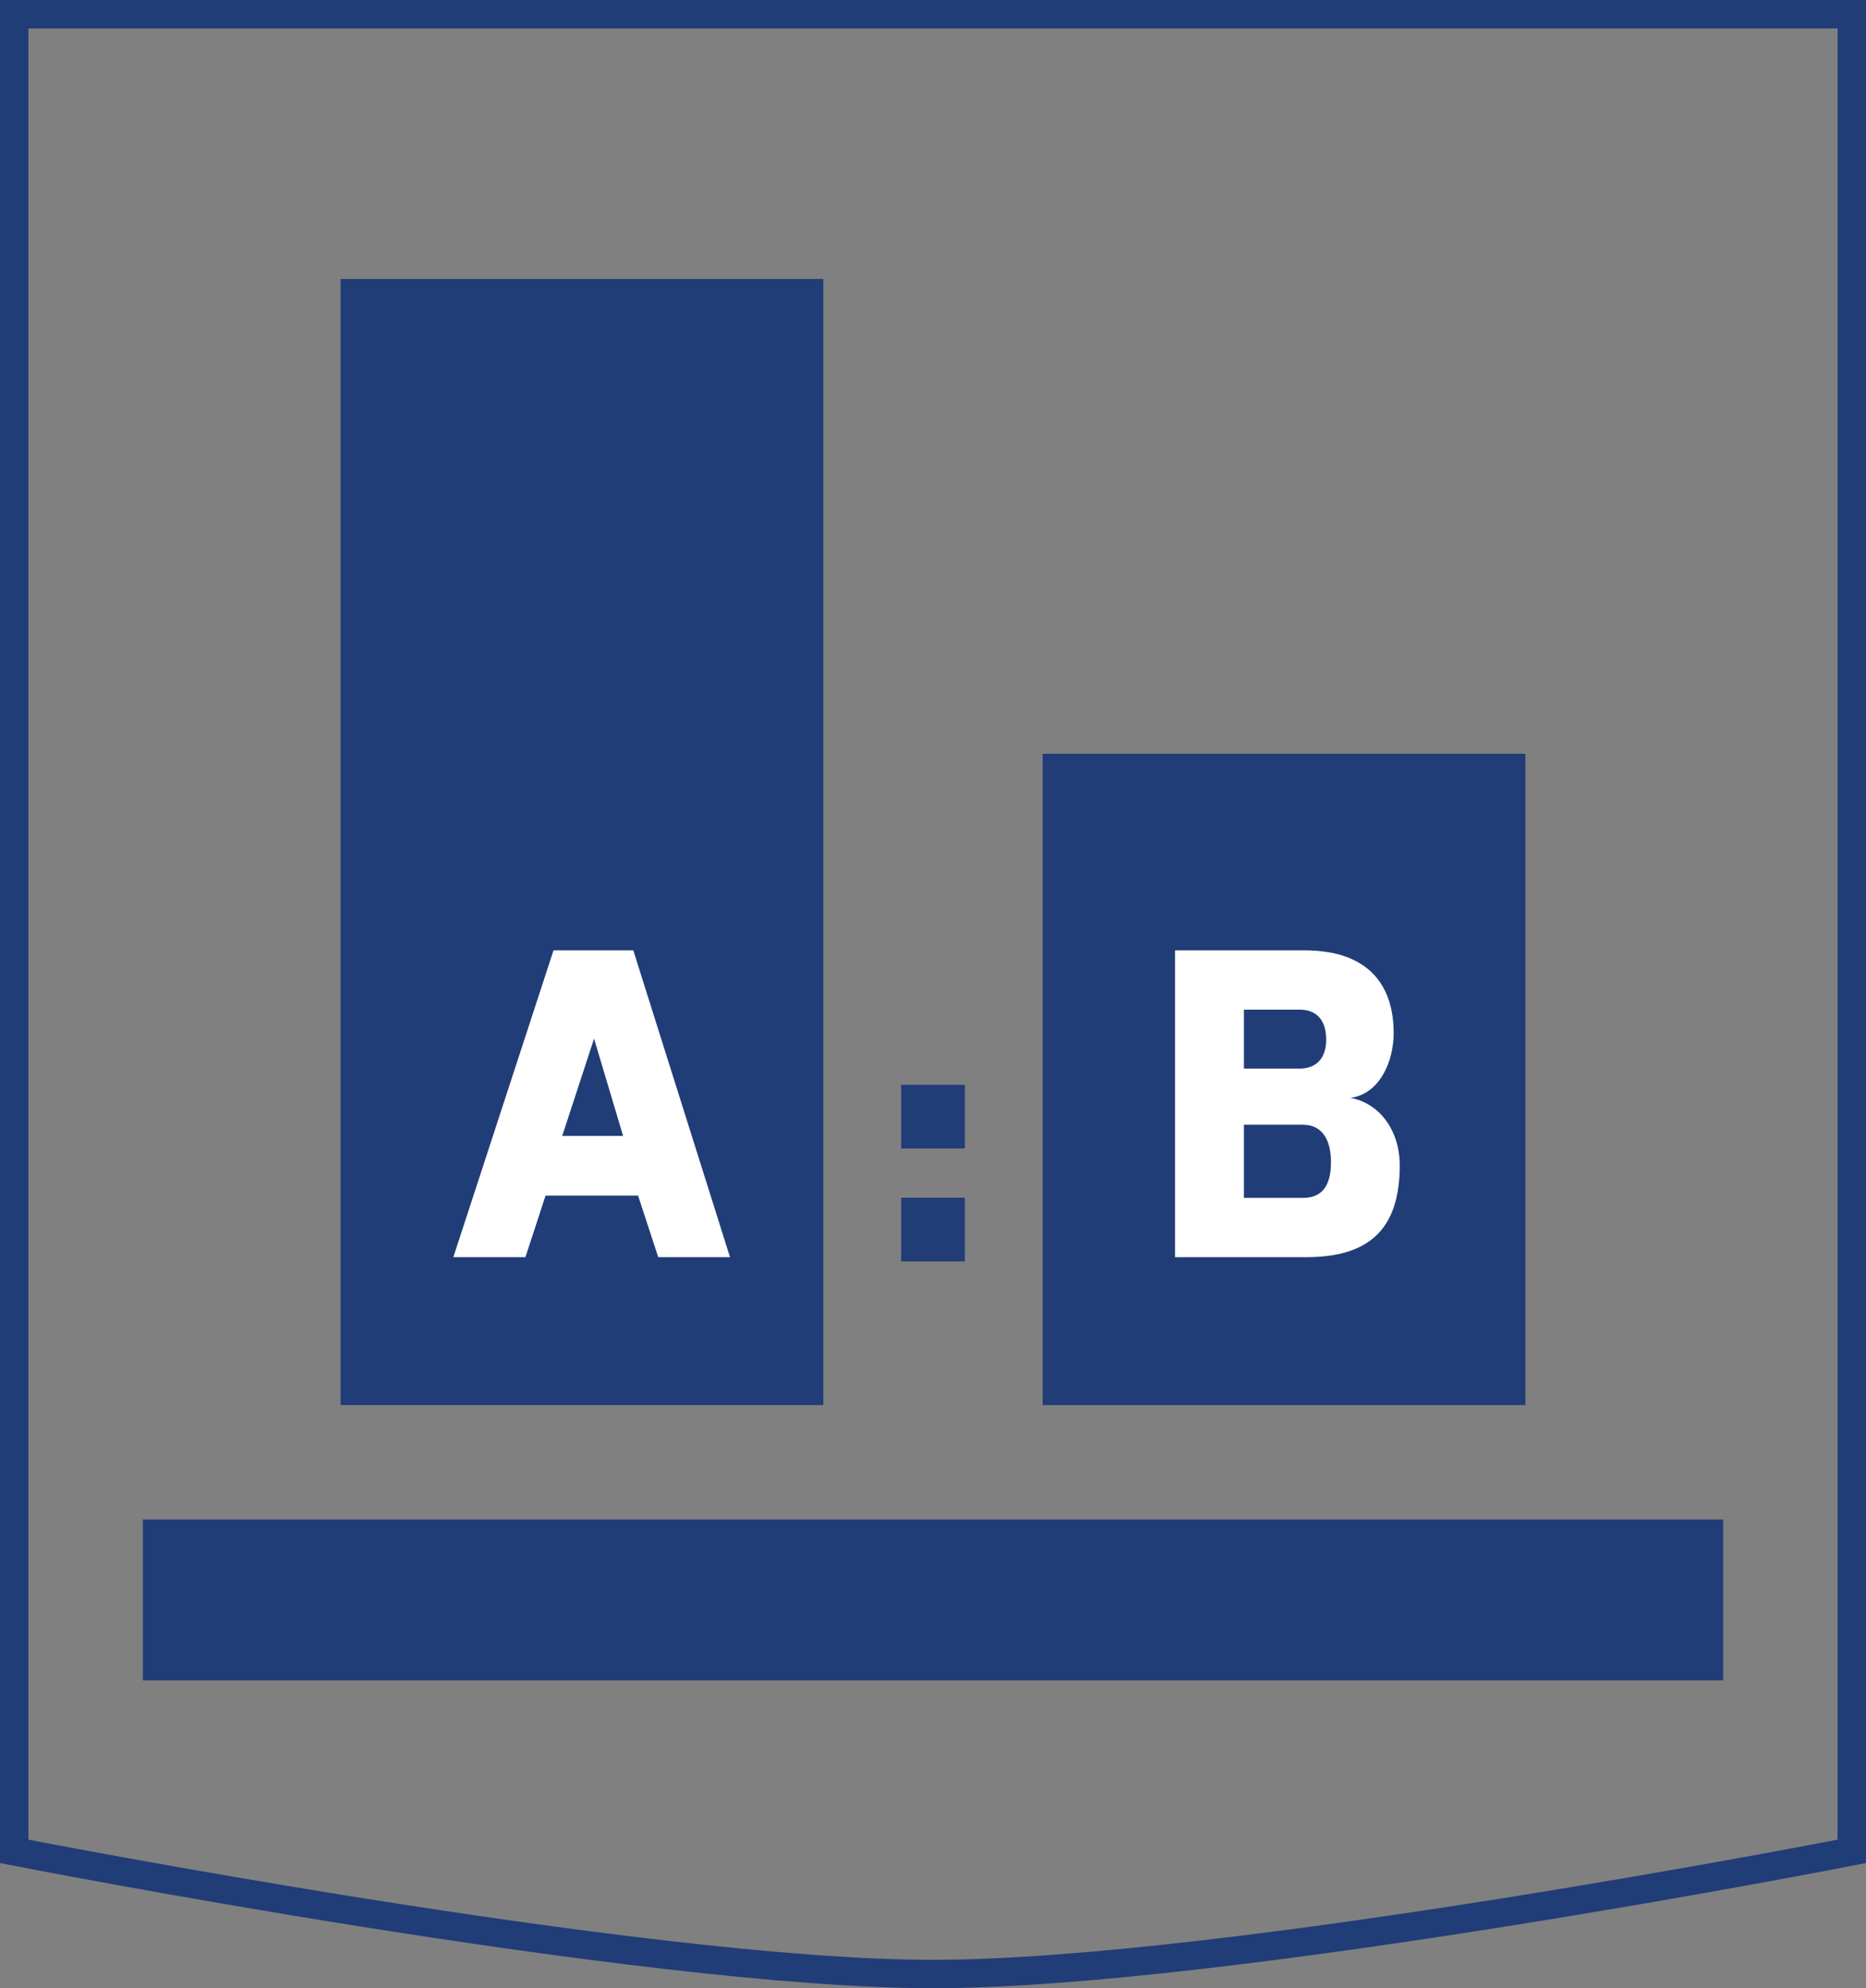
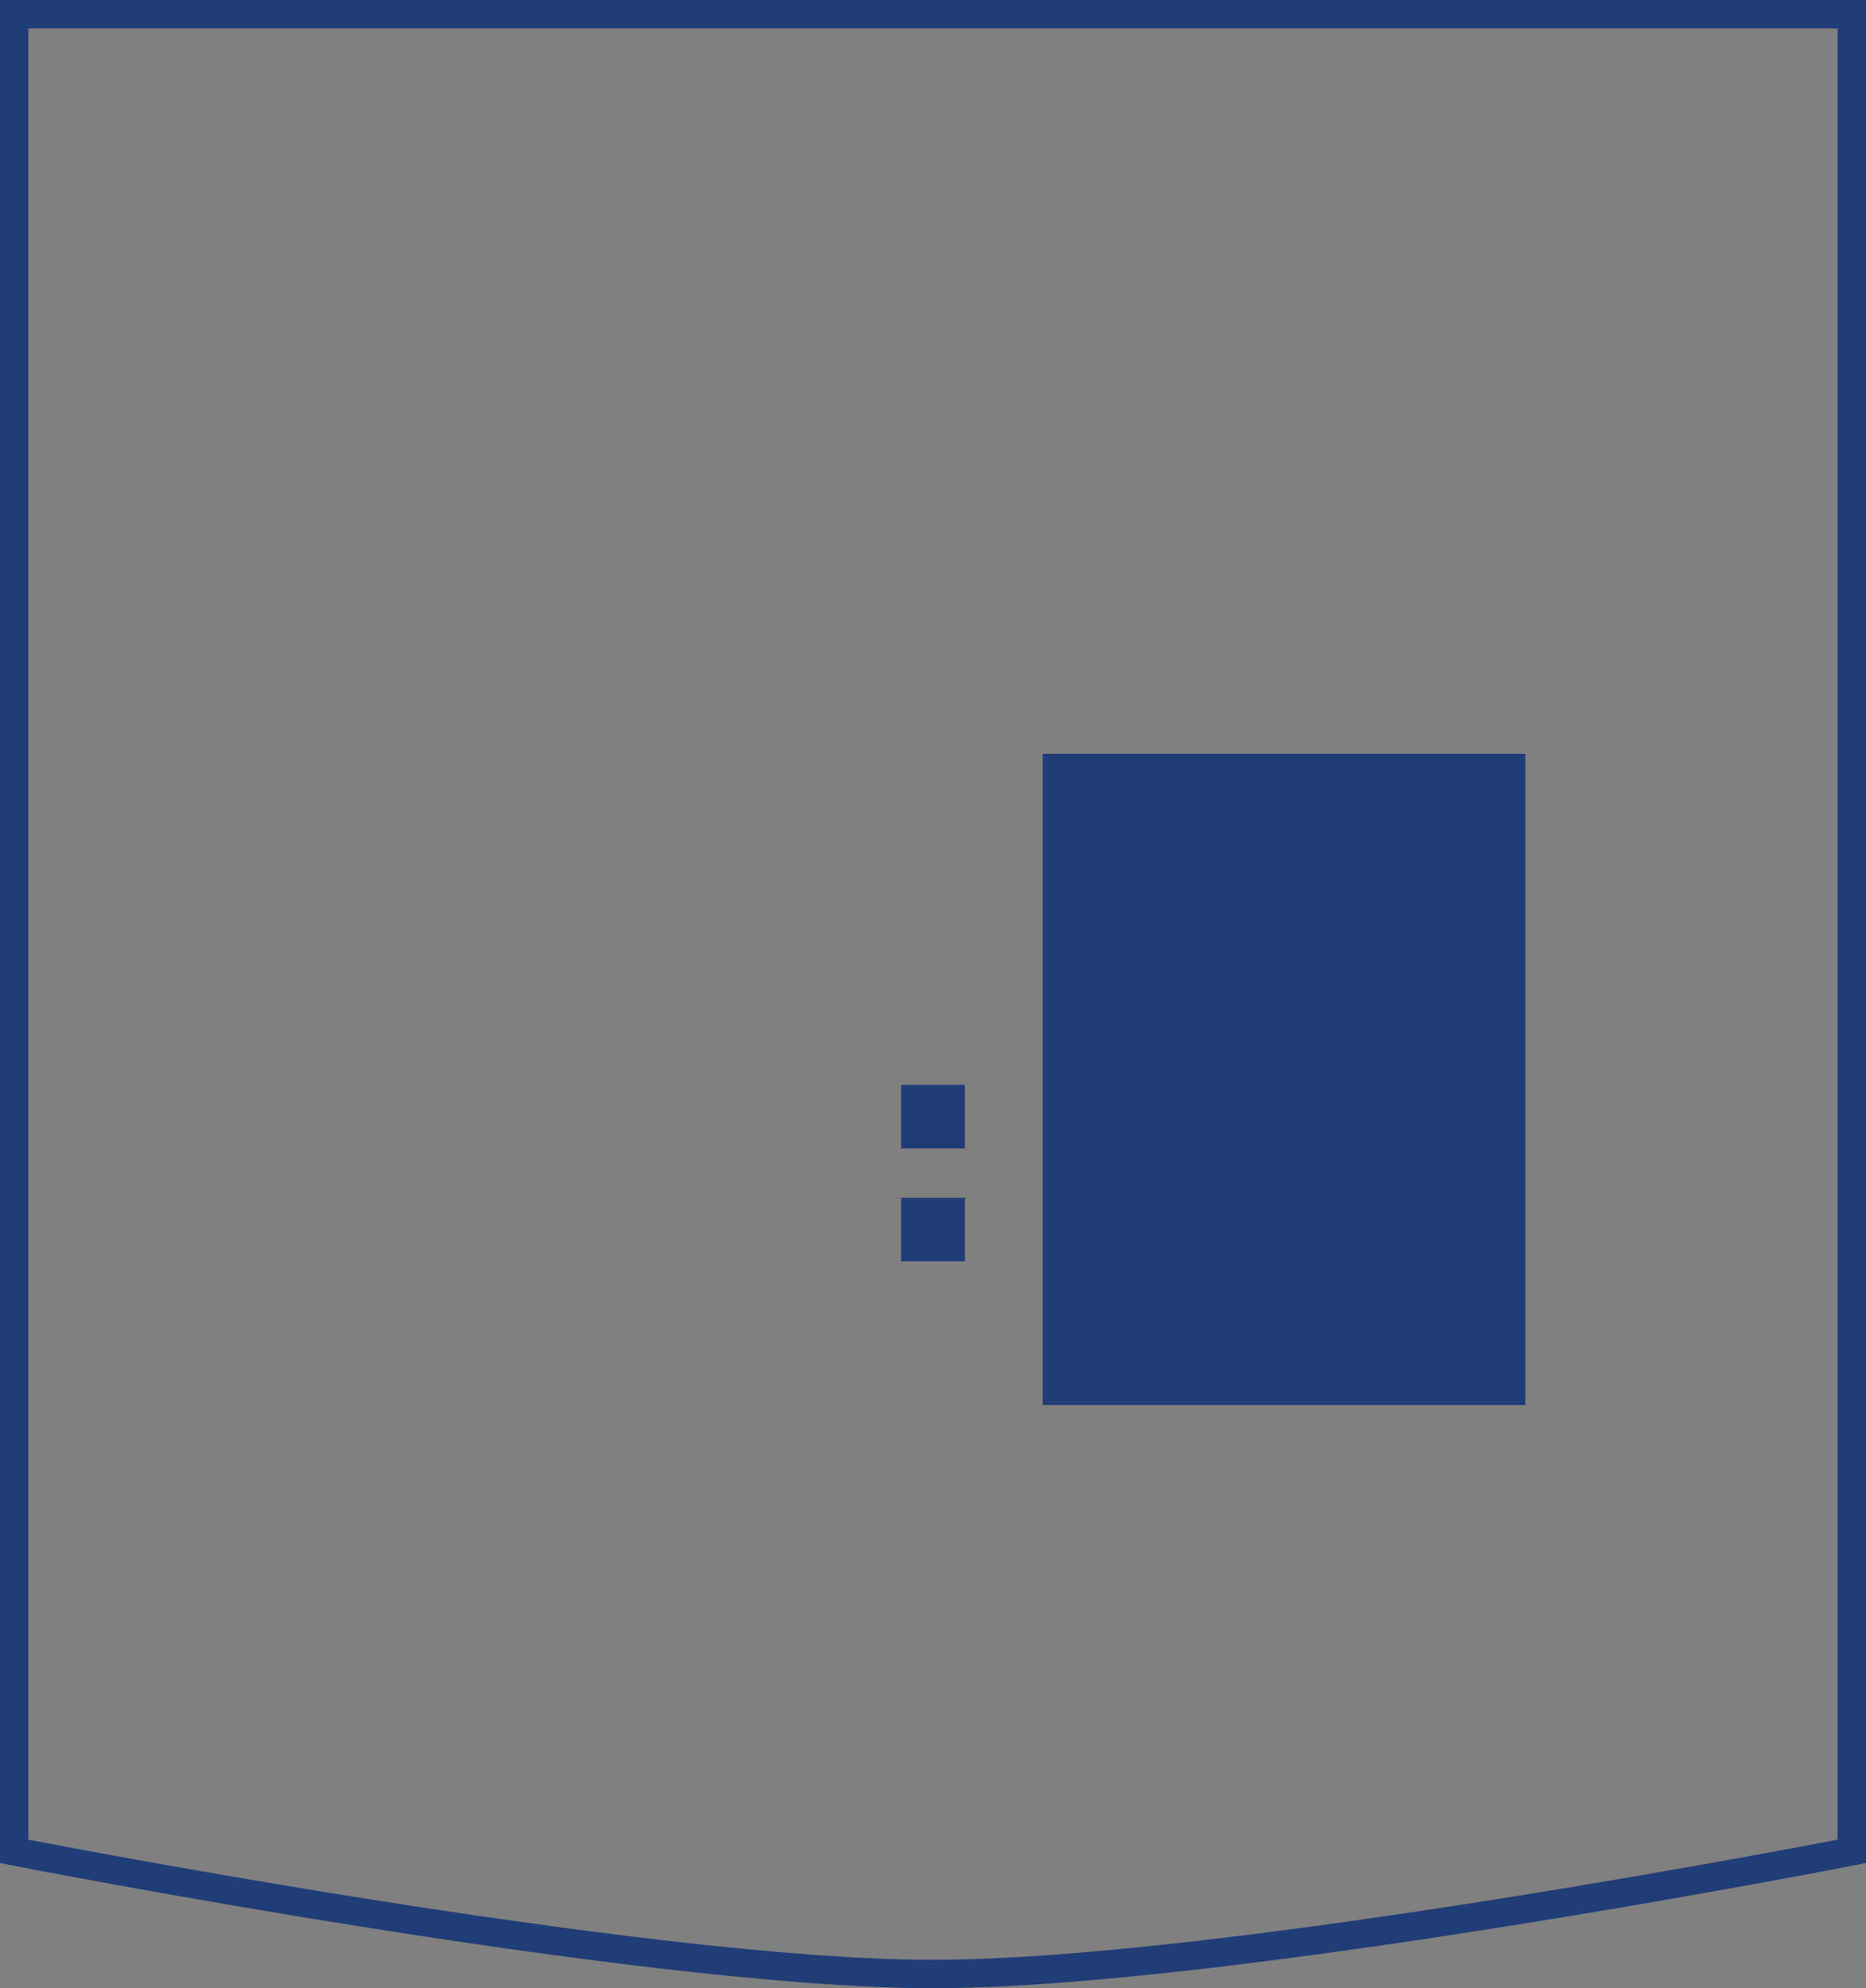
<svg xmlns="http://www.w3.org/2000/svg" id="Layer_1" data-name="Layer 1" viewBox="0 0 904.33 963.76">
  <rect x="0" y="0" width="904.33" height="963.76" fill="#808080" stroke="none" />
  <defs>
    <style>
      .cls-1 {
        fill: #fff;
      }

      .cls-2 {
        fill: none;
        stroke: #213d77;
        stroke-miterlimit: 10;
        stroke-width: 13.76px;
      }

      .cls-3 {
        fill: #213d77;
      }
    </style>
  </defs>
  <path class="cls-2" d="M452.16,956.88c141.88,0,445.28-59.46,445.28-59.46V6.88H6.88v890.54s303.4,59.46,445.28,59.46Z" />
  <rect class="cls-3" x="505.3" y="365.35" width="233.95" height="315.75" />
-   <rect class="cls-3" x="165.06" y="135.23" width="233.95" height="545.87" />
  <rect class="cls-3" x="436.72" y="580.58" width="30.88" height="30.88" />
  <rect class="cls-3" x="436.72" y="525.83" width="30.88" height="30.88" />
-   <path class="cls-1" d="M301.98,550.64l-14.08-47.18-15.44,47.18h29.52ZM268.26,460.68h38.66l46.87,148.73h-34.78l-9.77-29.85h-44.84l-9.77,29.85h-34.93l48.55-148.73Z" />
-   <path class="cls-1" d="M631.49,580.66c8.21,0,13.55-4.62,13.55-17.38,0-9.38-3.35-18.07-13.55-18.07h-28.65v35.45h28.65ZM629.96,517.98c8.38,0,12.76-5.53,12.76-13.98,0-11.63-6.77-14.58-12.76-14.58h-27.12v28.56h27.12ZM569.46,460.68h62.77c31.19,0,43.19,17.07,43.19,40.14,0,13.19-6.39,29.35-20.97,31.38,13.64,2.32,23.91,15.32,23.91,32.7,0,30.19-14.08,44.5-45.36,44.5h-63.53v-148.73Z" />
-   <rect class="cls-3" x="69.24" y="736.56" width="765.86" height="77.99" />
</svg>